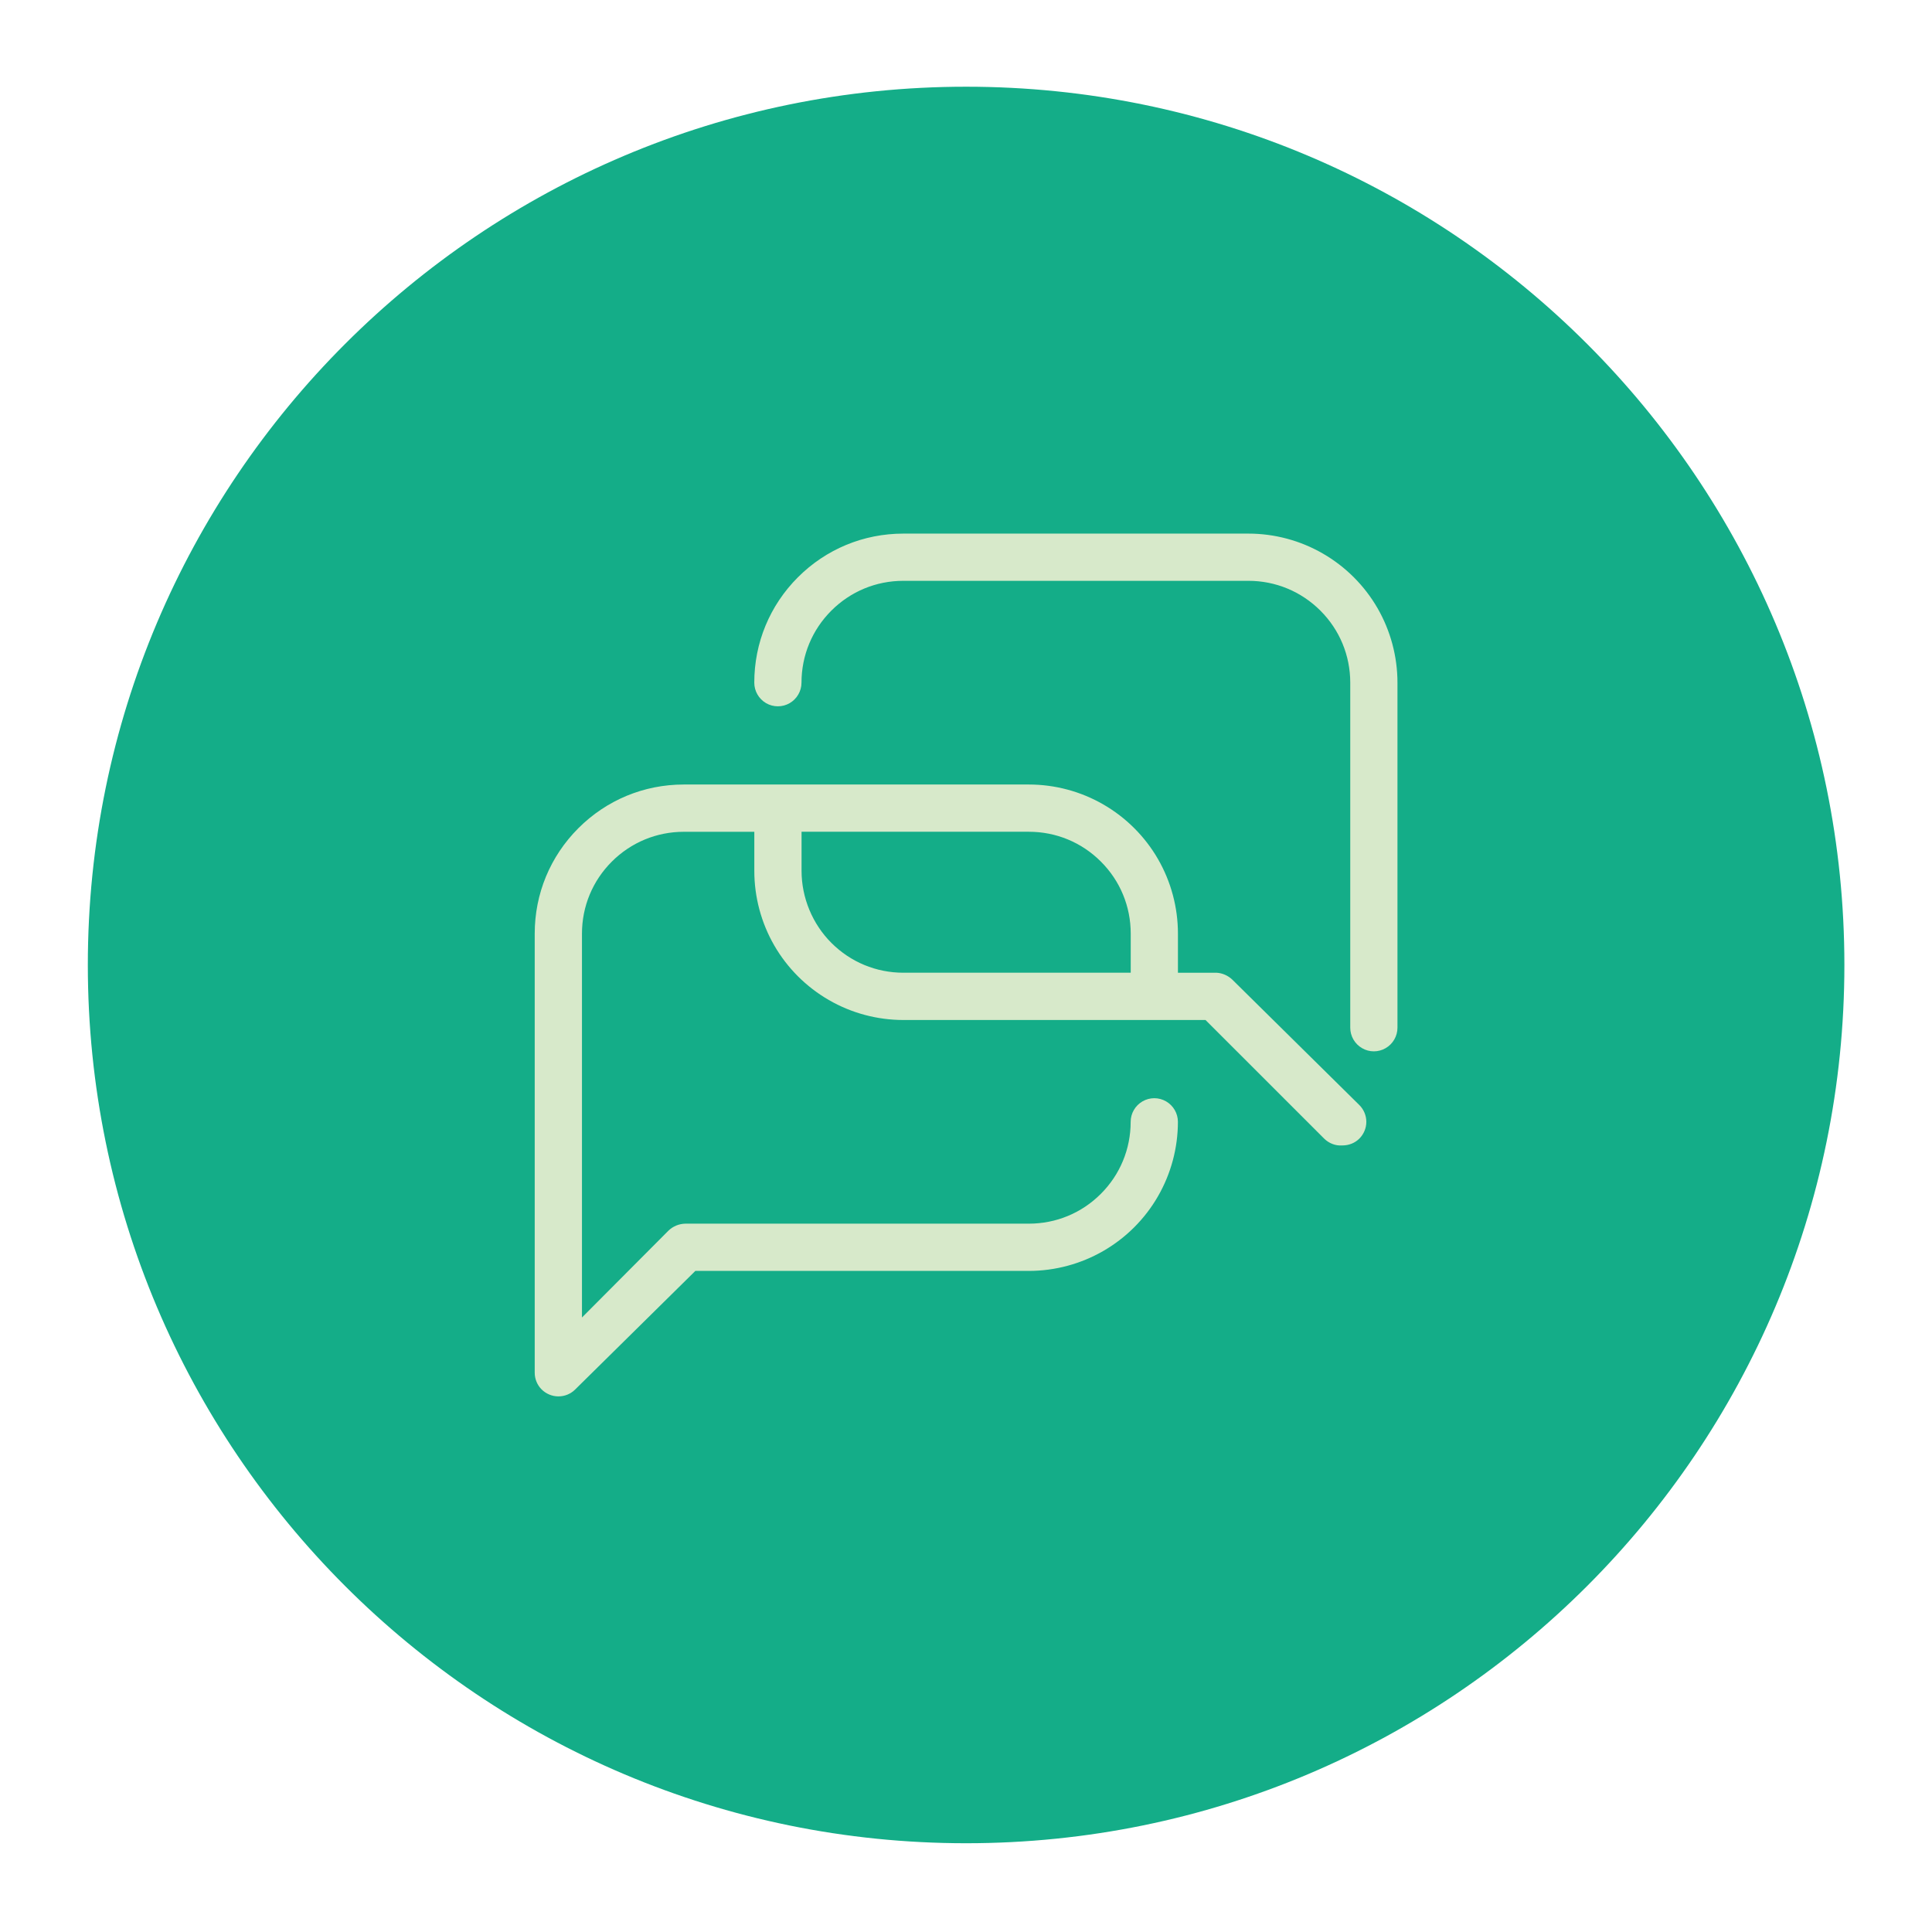
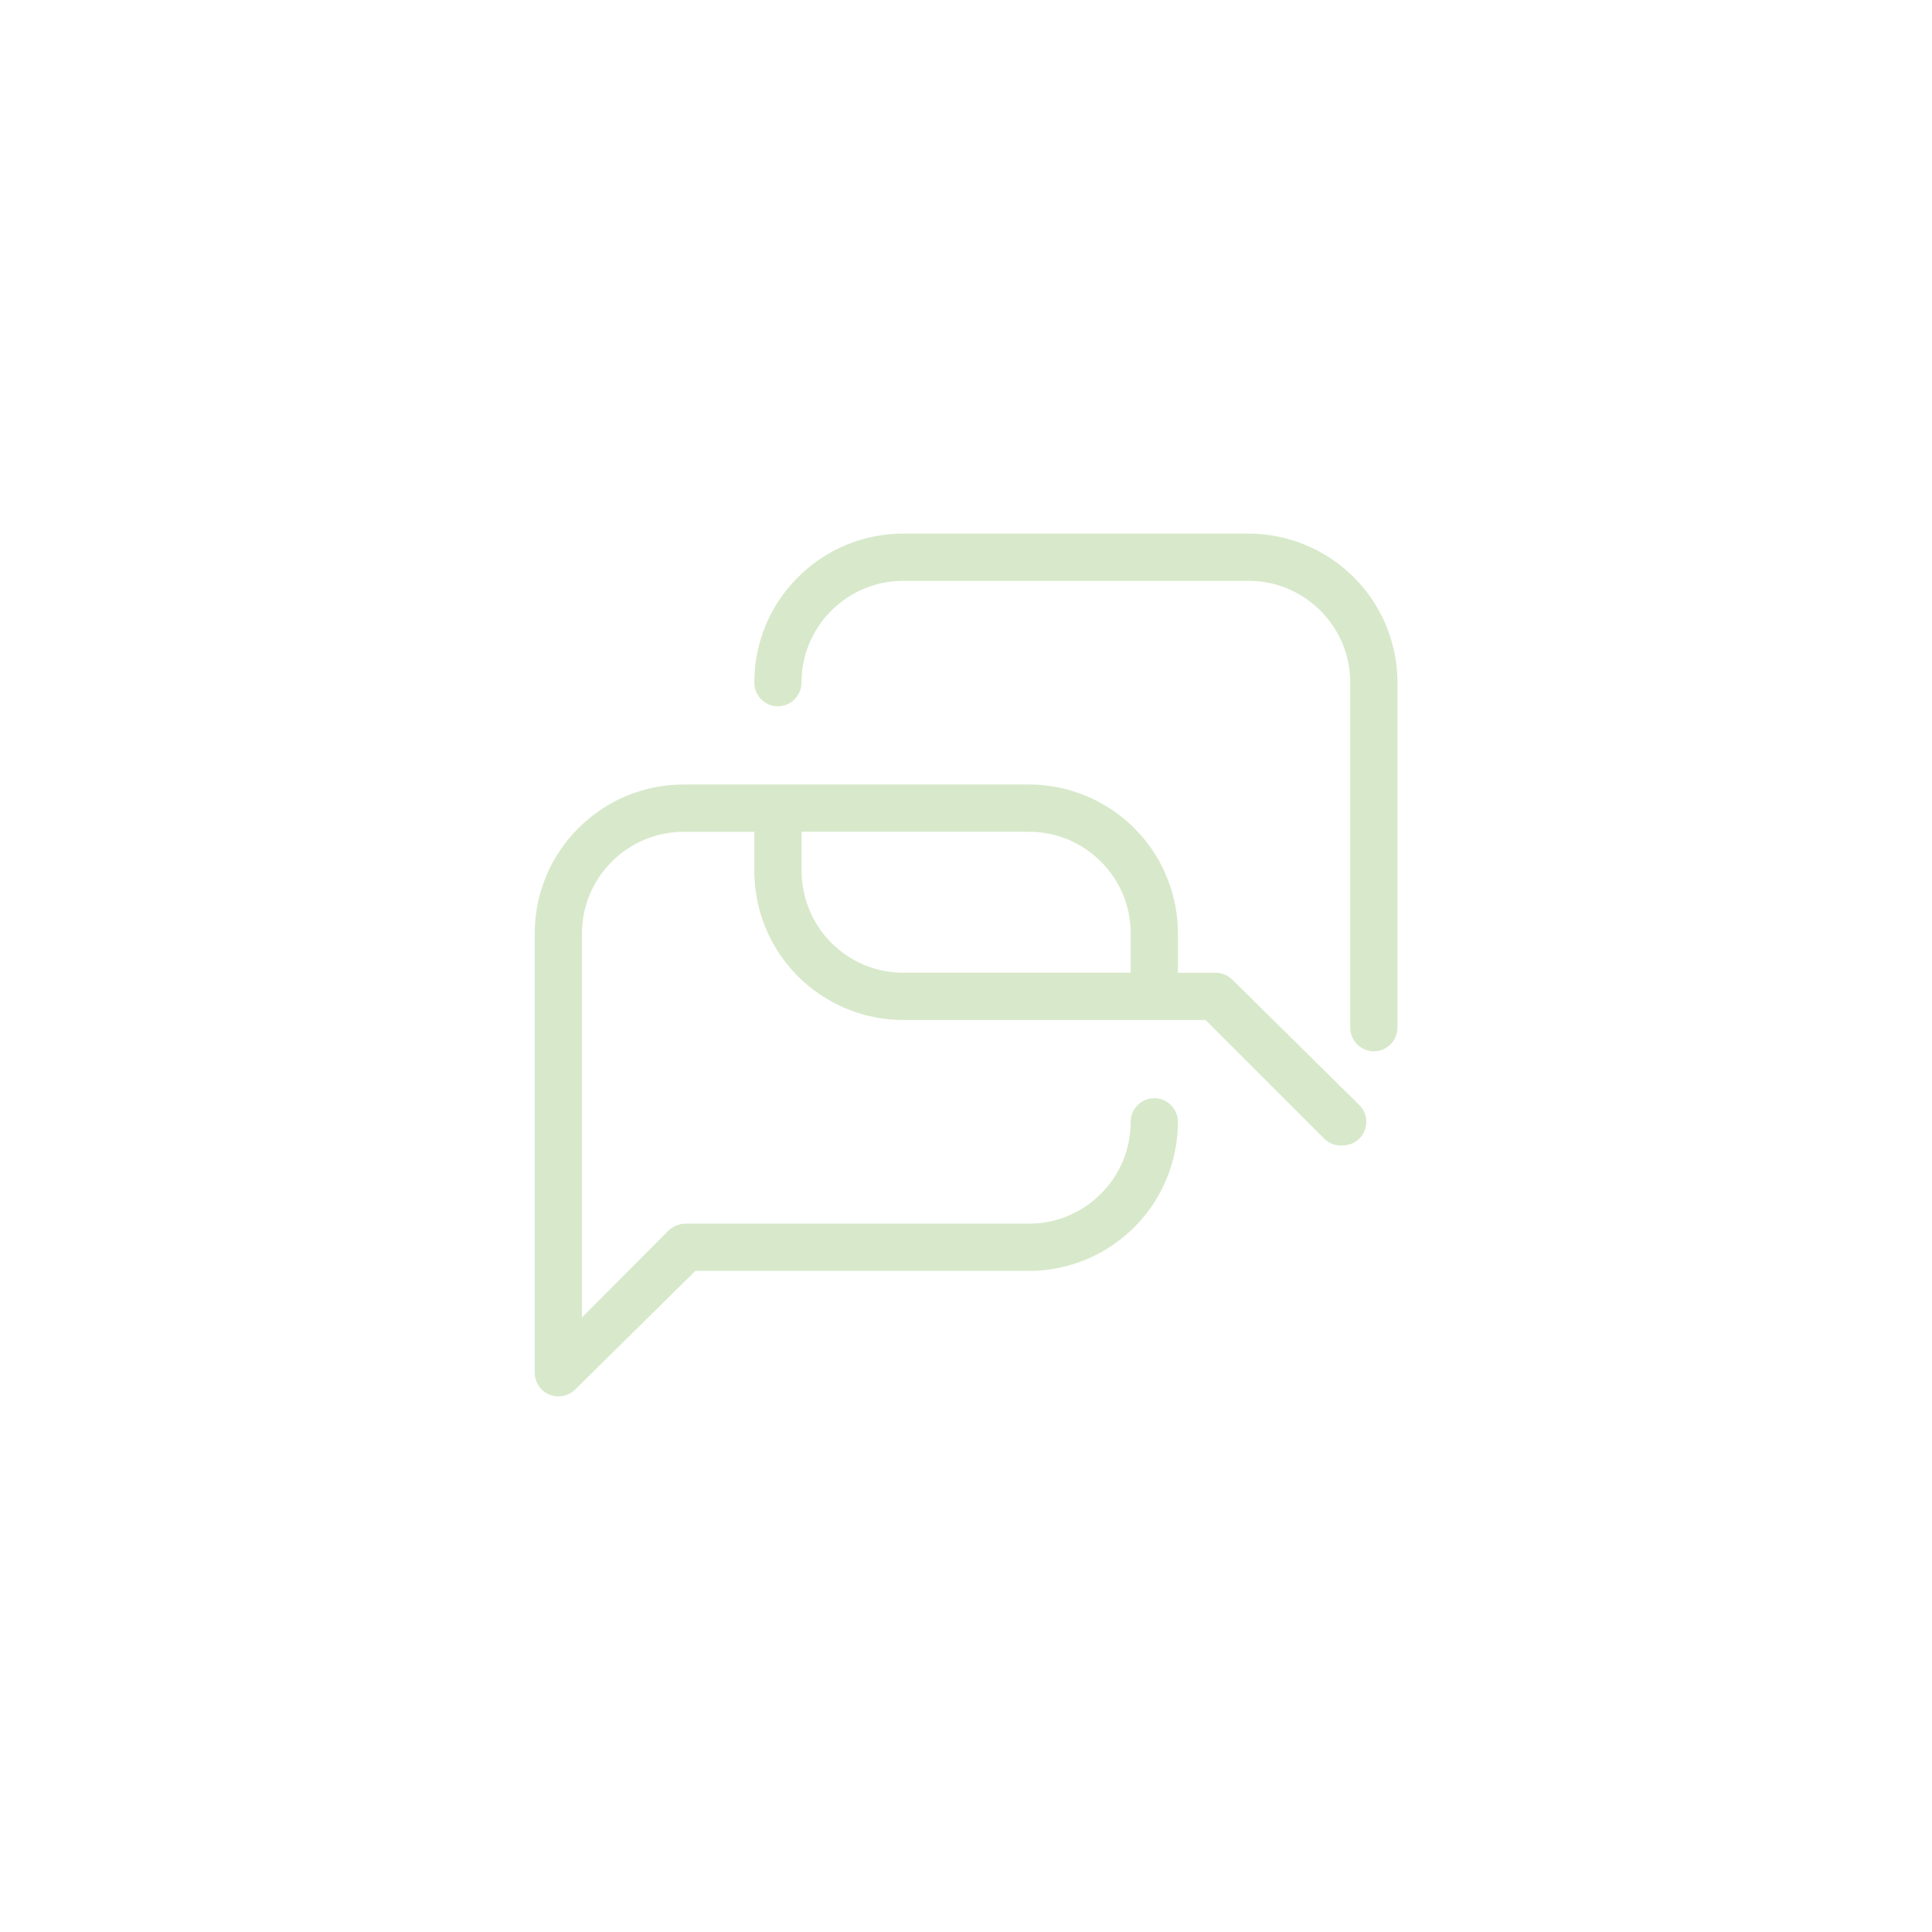
<svg xmlns="http://www.w3.org/2000/svg" id="Layer_1" data-name="Layer 1" viewBox="0 0 62.362 62.362">
-   <path d="M59.534,31.148c0,15.657-12.693,28.349-28.349,28.349S2.835,46.805,2.835,31.148,15.528,2.799,31.185,2.799s28.349,12.693,28.349,28.349" fill="#14ad88" stroke-width="0" />
-   <path d="M22.072,25.323c-1.286,0-2.494.501-3.403,1.41s-1.409,2.117-1.409,3.402v14.175c0,.201.081.398.223.539.143.142.339.224.539.224h.003c.205,0,.396-.079.54-.222l3.88-3.828h10.764c.843,0,1.675-.223,2.406-.645.731-.422,1.34-1.03,1.761-1.761.422-.731.645-1.563.645-2.406,0-.272-.146-.524-.381-.66-.235-.137-.527-.137-.763,0-.235.136-.381.389-.381.66,0,.878-.342,1.704-.962,2.324-.62.621-1.446.963-2.325.963h-11.086c-.203.003-.398.083-.546.225l-2.792,2.804v-12.391c0-.878.342-1.703.963-2.324.622-.621,1.447-.963,2.325-.963h2.275v1.263c0,.844.223,1.676.644,2.406.422.731,1.031,1.339,1.762,1.761.731.423,1.563.645,2.406.645h9.752l3.83,3.829c.153.151.364.235.579.22h.005c.217,0,.407-.078.552-.221.143-.143.225-.34.225-.541,0-.202-.082-.399-.225-.541l-4.1-4.048c-.139-.133-.319-.212-.509-.224h-1.247v-1.263c0-.844-.223-1.676-.644-2.406-.422-.731-1.031-1.339-1.762-1.761-.731-.423-1.563-.645-2.406-.645h-11.137ZM29.159,18.748h11.137c.877,0,1.703.342,2.325.963.621.621.963,1.447.963,2.325v11.137c0,.272.146.524.381.66.235.137.526.137.762,0,.235-.136.381-.389.381-.66v-11.137c0-.844-.223-1.676-.644-2.406-.422-.731-1.031-1.339-1.762-1.761-.731-.423-1.563-.645-2.406-.645h-11.137c-1.285,0-2.494.5-3.403,1.409-.909.909-1.409,2.117-1.409,3.403,0,.272.146.524.381.661.234.135.527.136.762-.001.235-.136.381-.39.381-.66,0-.878.342-1.704.963-2.325s1.446-.963,2.324-.963ZM36.497,31.398h-7.337c-.878,0-1.703-.342-2.324-.963-.612-.611-.963-1.459-.963-2.325v-1.262h7.337c.879,0,1.705.342,2.325.963.621.62.963,1.445.963,2.324v1.263Z" fill="#d7e9ca" stroke-width="0" />
+   <path d="M22.072,25.323c-1.286,0-2.494.501-3.403,1.41s-1.409,2.117-1.409,3.402v14.175c0,.201.081.398.223.539.143.142.339.224.539.224h.003c.205,0,.396-.079.54-.222l3.88-3.828h10.764c.843,0,1.675-.223,2.406-.645.731-.422,1.34-1.03,1.761-1.761.422-.731.645-1.563.645-2.406,0-.272-.146-.524-.381-.66-.235-.137-.527-.137-.763,0-.235.136-.381.389-.381.66,0,.878-.342,1.704-.962,2.324-.62.621-1.446.963-2.325.963h-11.086c-.203.003-.398.083-.546.225l-2.792,2.804v-12.391c0-.878.342-1.703.963-2.324.622-.621,1.447-.963,2.325-.963h2.275v1.263c0,.844.223,1.676.644,2.406.422.731,1.031,1.339,1.762,1.761.731.423,1.563.645,2.406.645h9.752l3.83,3.829c.153.151.364.235.579.22h.005c.217,0,.407-.078.552-.221.143-.143.225-.34.225-.541,0-.202-.082-.399-.225-.541l-4.1-4.048c-.139-.133-.319-.212-.509-.224h-1.247v-1.263c0-.844-.223-1.676-.644-2.406-.422-.731-1.031-1.339-1.762-1.761-.731-.423-1.563-.645-2.406-.645h-11.137ZM29.159,18.748h11.137c.877,0,1.703.342,2.325.963.621.621.963,1.447.963,2.325v11.137c0,.272.146.524.381.66.235.137.526.137.762,0,.235-.136.381-.389.381-.66v-11.137c0-.844-.223-1.676-.644-2.406-.422-.731-1.031-1.339-1.762-1.761-.731-.423-1.563-.645-2.406-.645h-11.137c-1.285,0-2.494.5-3.403,1.409-.909.909-1.409,2.117-1.409,3.403,0,.272.146.524.381.661.234.135.527.136.762-.001.235-.136.381-.39.381-.66,0-.878.342-1.704.963-2.325s1.446-.963,2.324-.963ZM36.497,31.398h-7.337c-.878,0-1.703-.342-2.324-.963-.612-.611-.963-1.459-.963-2.325v-1.262h7.337c.879,0,1.705.342,2.325.963.621.62.963,1.445.963,2.324Z" fill="#d7e9ca" stroke-width="0" />
</svg>